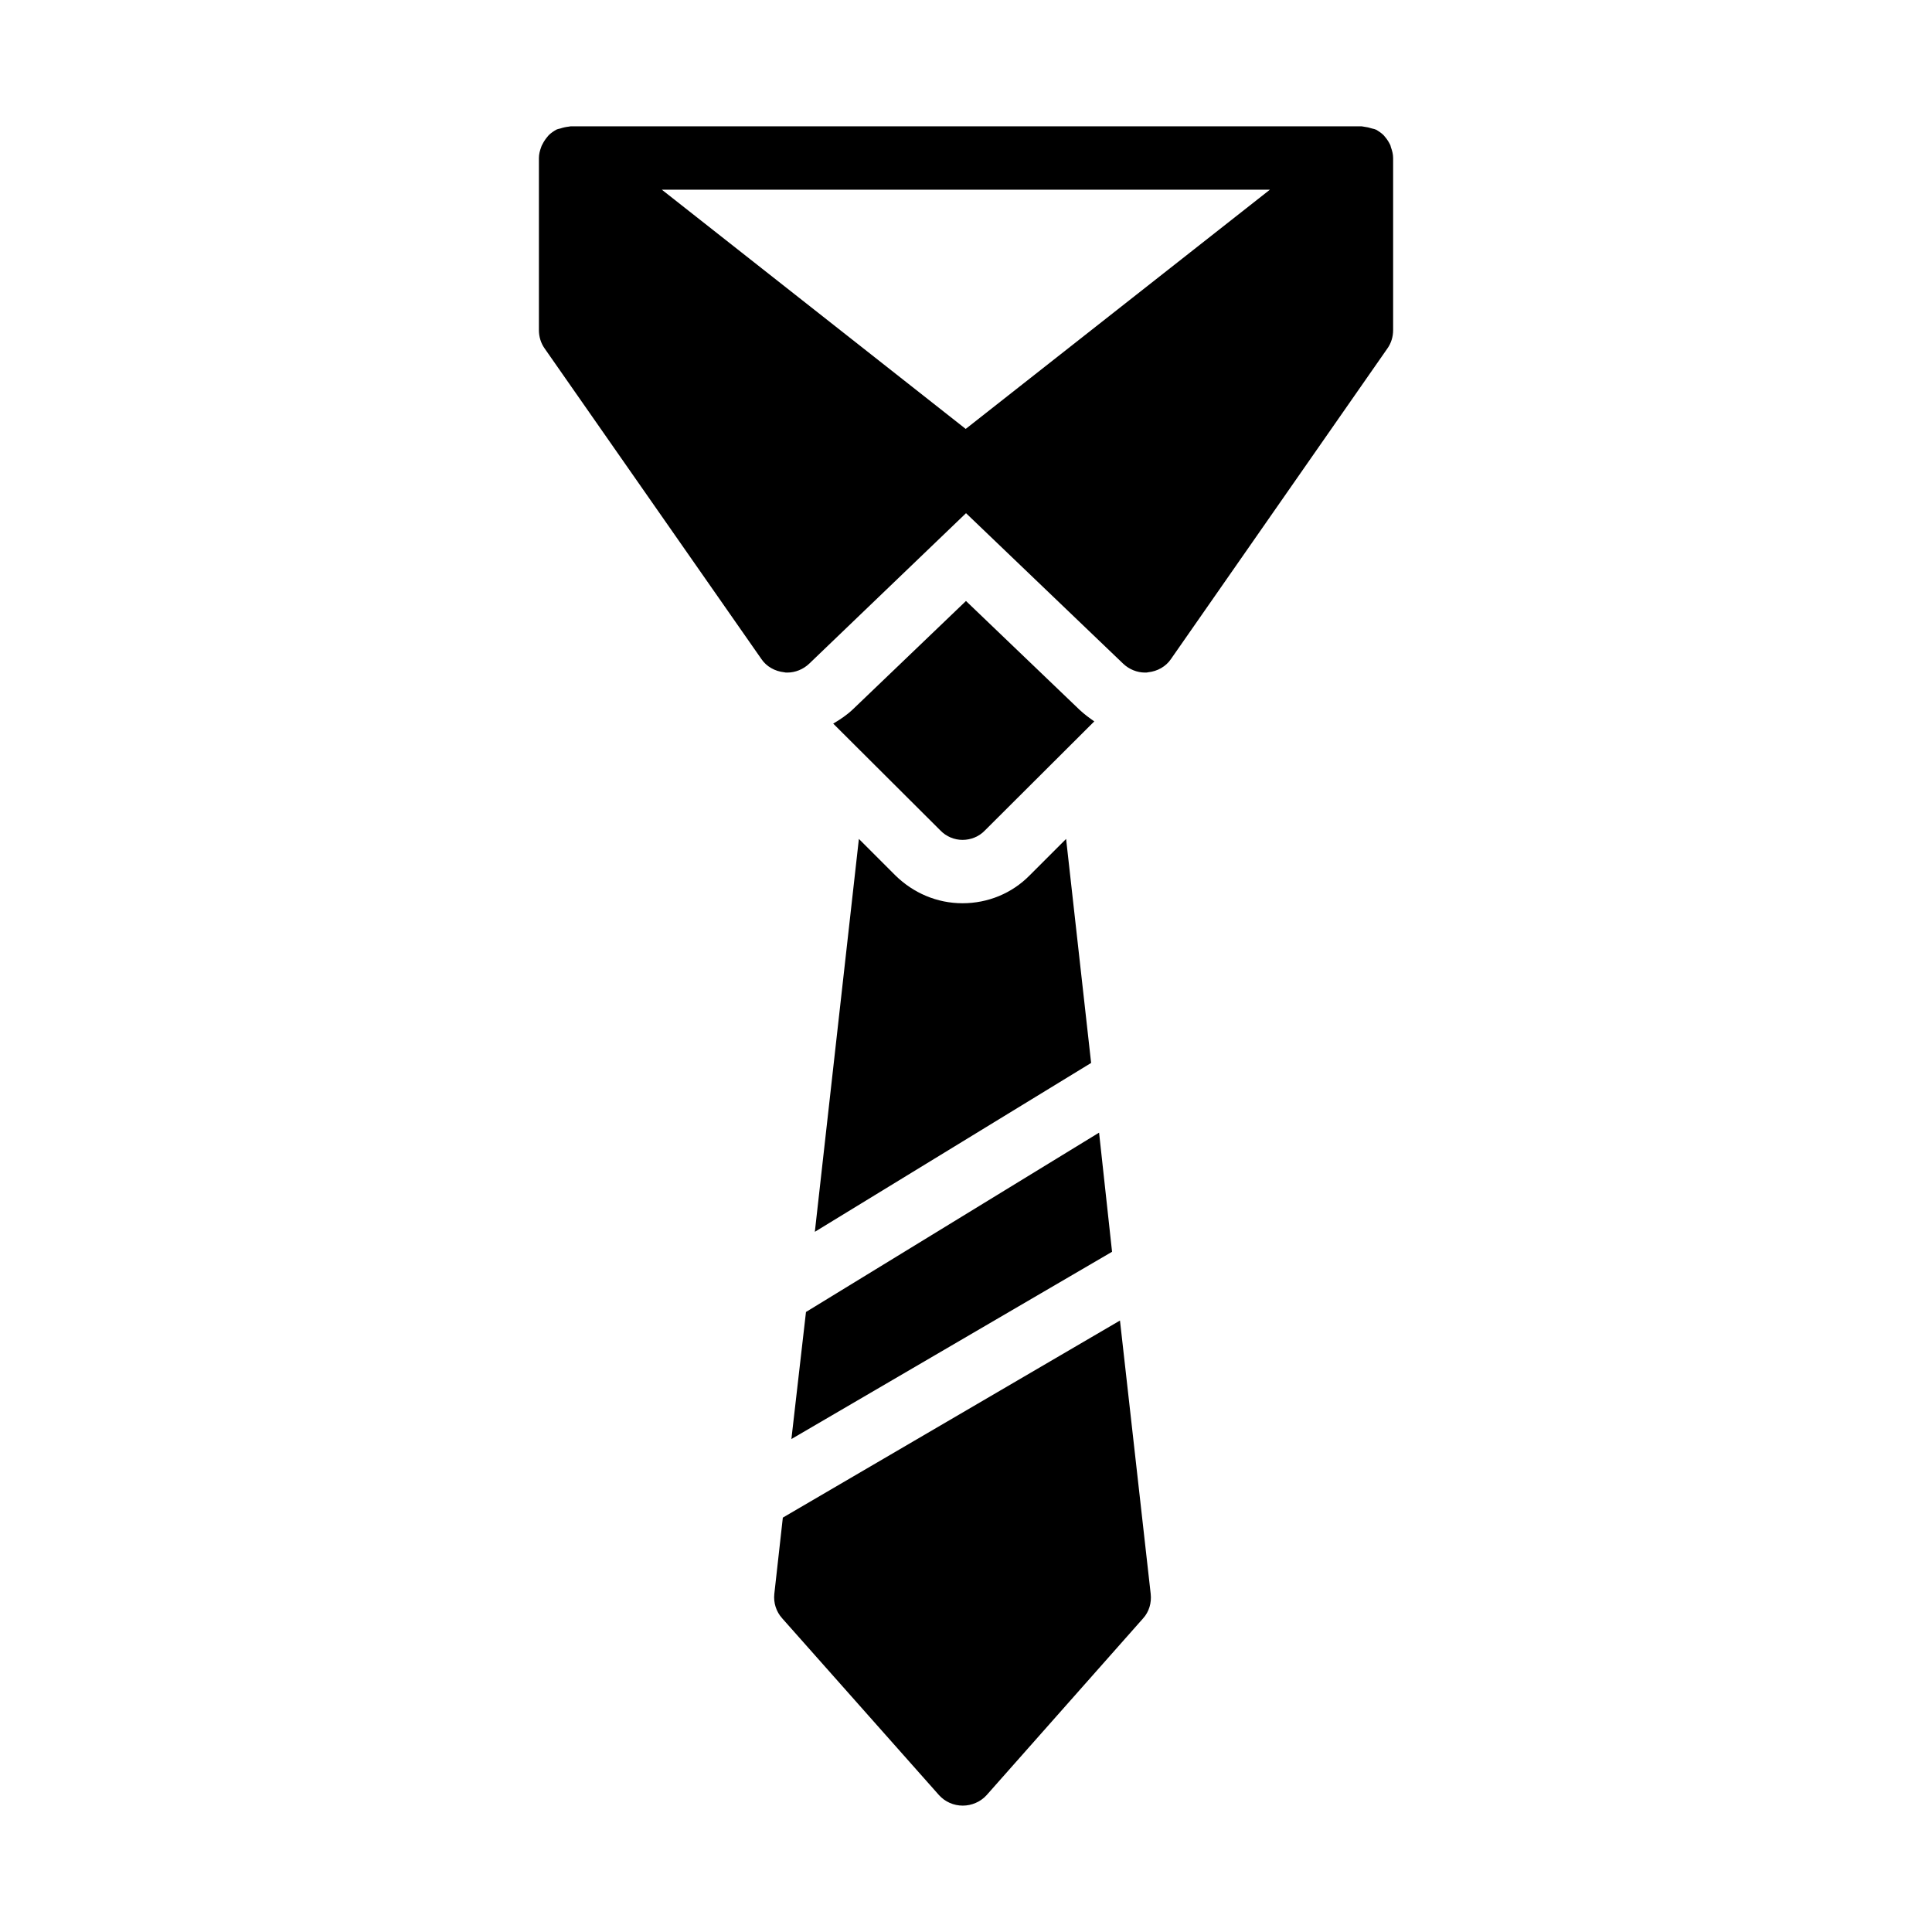
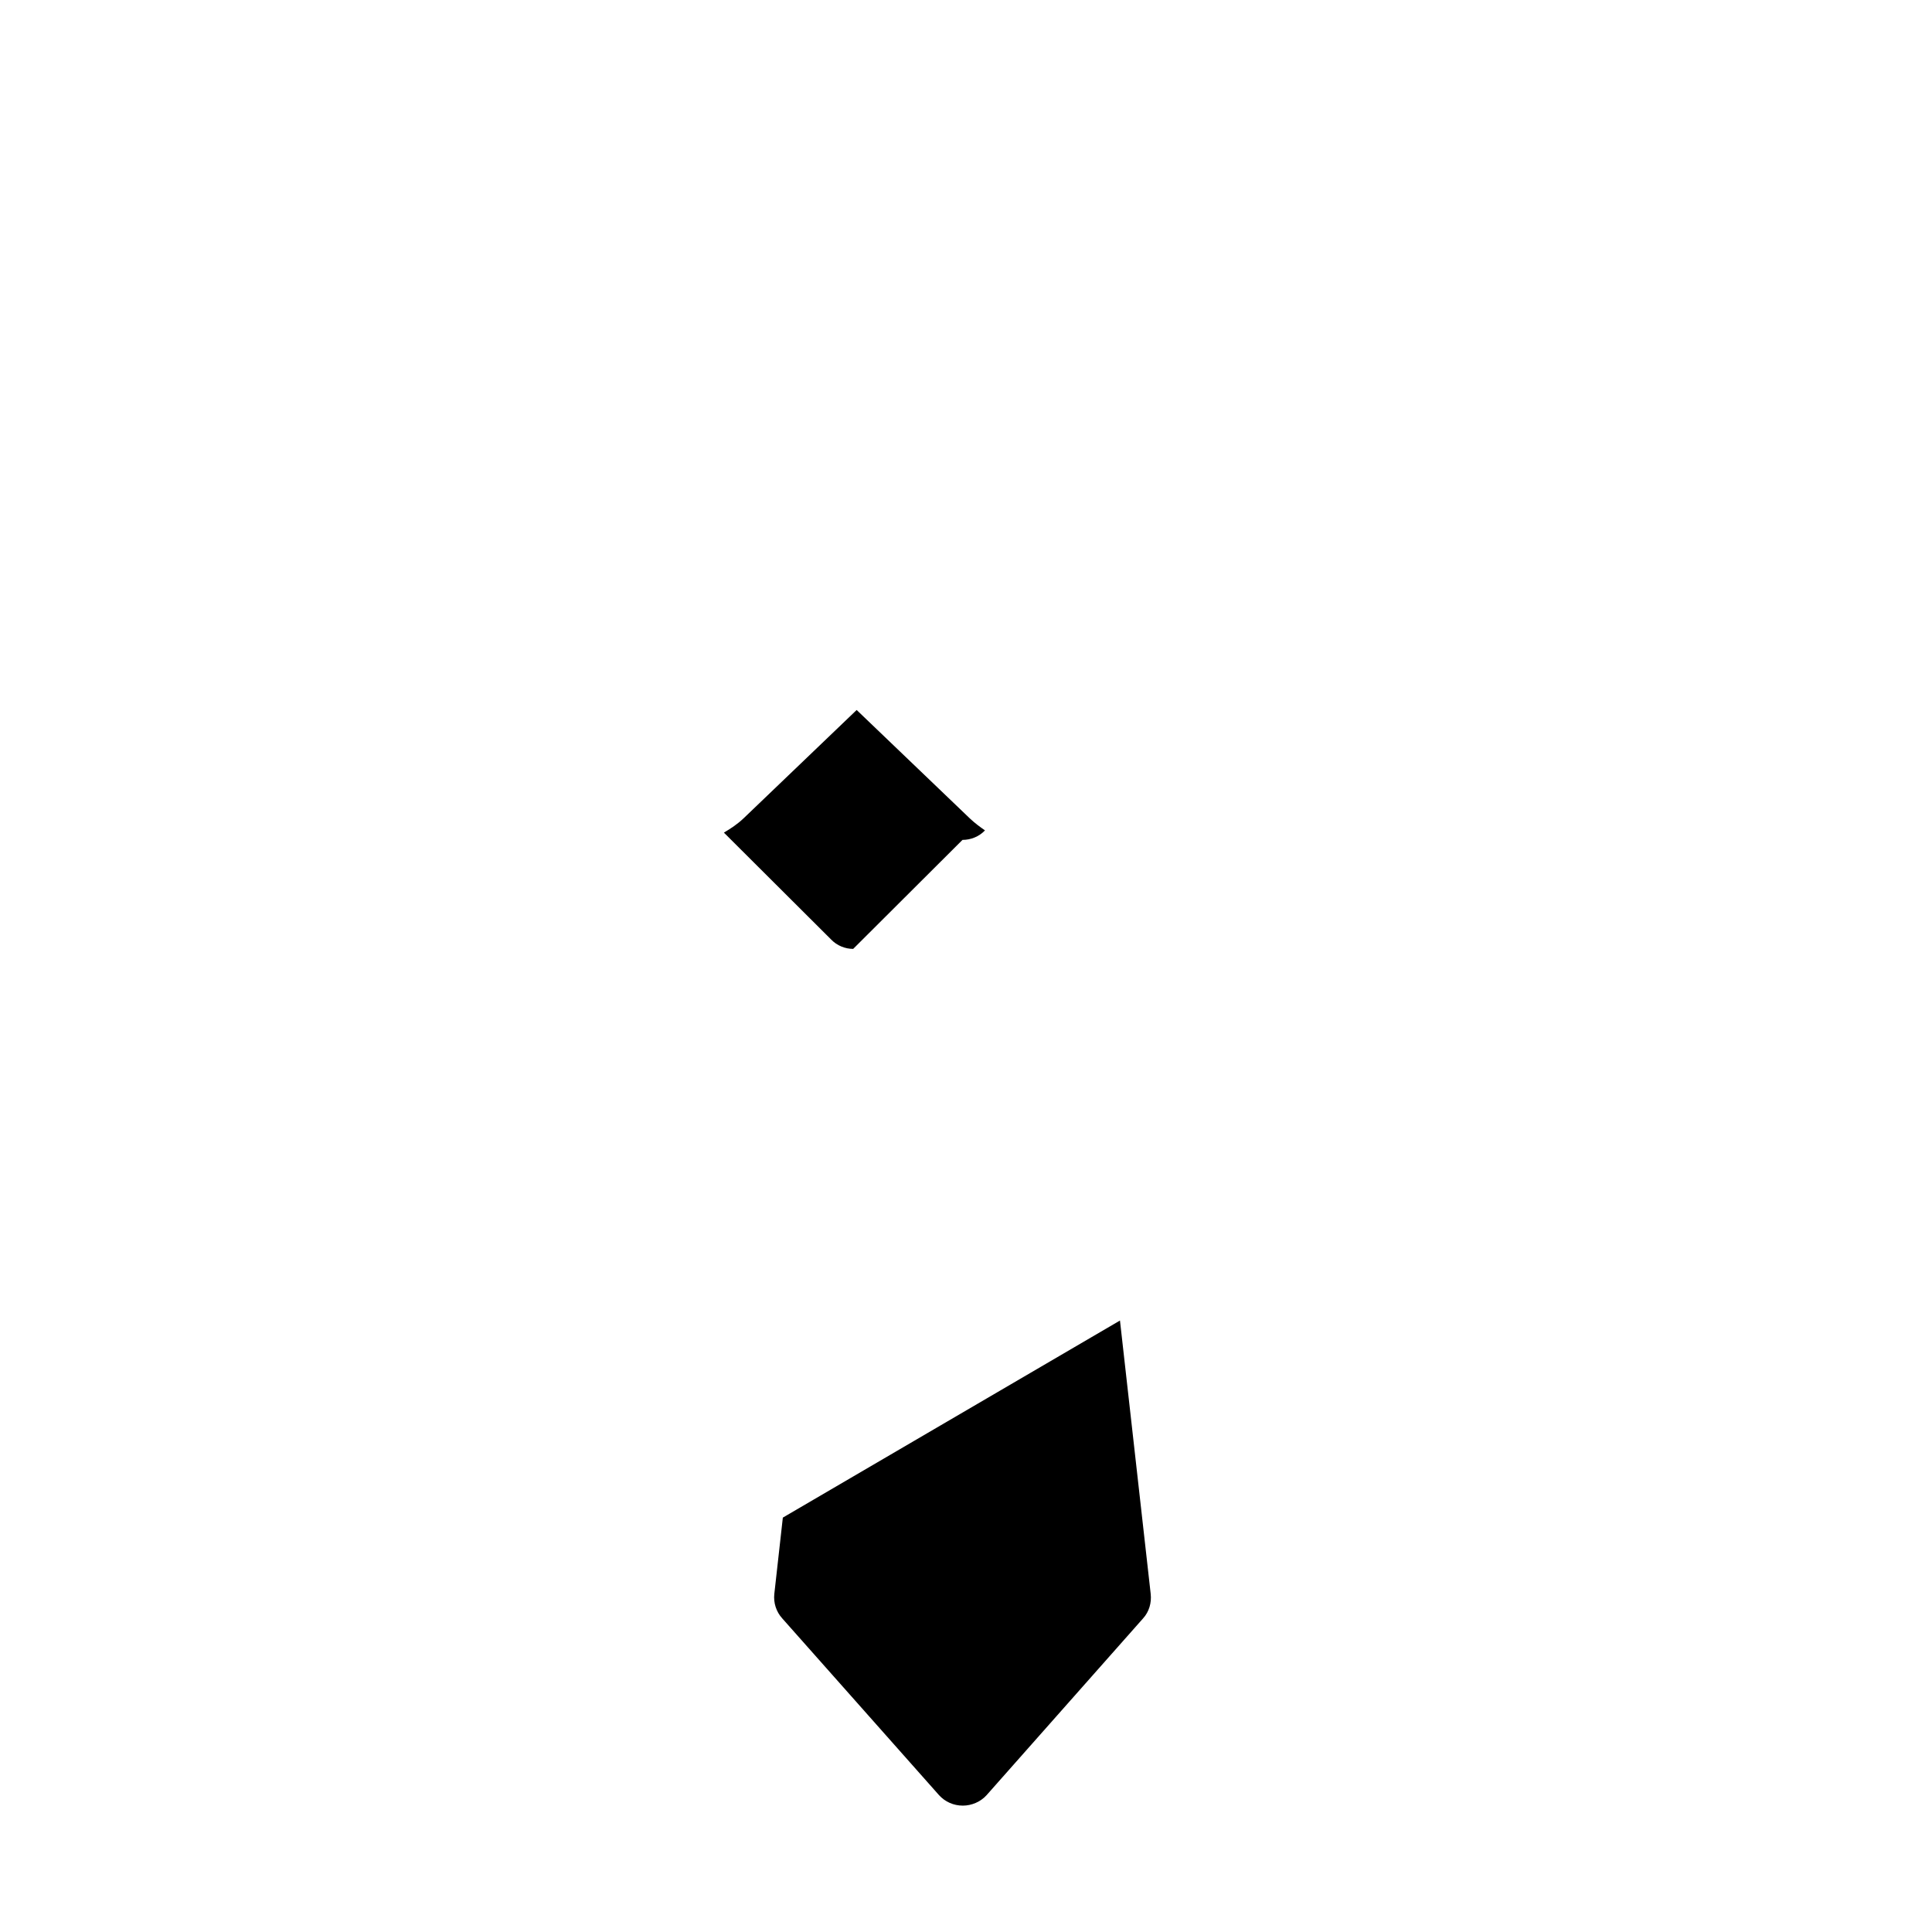
<svg xmlns="http://www.w3.org/2000/svg" fill="#000000" width="800px" height="800px" version="1.1" viewBox="144 144 512 512">
  <g>
-     <path d="m511.68 236.34c1.008-1.426 1.512-3.106 1.512-4.871v-45.594c0-1.008-0.25-1.93-0.586-2.856-0.086-0.25-0.086-0.504-0.254-0.754-0.336-0.672-0.754-1.344-1.258-1.93-0.168-0.168-0.25-0.336-0.418-0.504-0.586-0.586-1.344-1.09-2.098-1.512-0.082 0-0.168 0-0.25-0.082-0.168-0.082-0.418-0.082-0.672-0.168-0.754-0.25-1.512-0.418-2.266-0.504-0.168 0-0.336-0.082-0.504-0.082l-209.68-0.004c-0.168 0-0.336 0.082-0.504 0.082-0.754 0.082-1.512 0.25-2.266 0.504-0.25 0.082-0.504 0.082-0.672 0.168-0.172 0.086-0.254 0.086-0.254 0.086-0.754 0.418-1.512 0.922-2.098 1.512-0.168 0.168-0.25 0.336-0.418 0.504-0.504 0.586-0.922 1.258-1.258 1.93-0.168 0.25-0.25 0.504-0.336 0.754-0.336 0.922-0.586 1.848-0.586 2.856v45.594c0 1.762 0.504 3.441 1.512 4.871l57.434 82.289c1.344 2.016 3.609 3.273 6.047 3.527 0.25 0.082 0.504 0.082 0.84 0.082 2.098 0 4.199-0.84 5.793-2.352l41.562-39.887 41.648 39.887c1.594 1.512 3.695 2.352 5.793 2.352 0.336 0 0.586 0 0.84-0.082 2.434-0.25 4.703-1.512 6.047-3.527zm-111.76 21.328-80.523-63.395h161.14z" />
-     <path d="m399.07 366.58c2.184 0 4.367-0.84 5.961-2.519l28.969-28.887c-1.344-0.922-2.688-1.93-3.945-3.106l-30.062-28.801-29.977 28.719c-1.594 1.512-3.359 2.688-5.207 3.777l28.383 28.297c1.598 1.68 3.781 2.519 5.879 2.519z" />
-     <path d="m433.16 425.69-6.633-59.367-9.656 9.656c-4.703 4.785-11.082 7.391-17.801 7.391s-13.016-2.688-17.801-7.391l-9.656-9.656-11.672 104.12z" />
+     <path d="m399.07 366.58c2.184 0 4.367-0.84 5.961-2.519c-1.344-0.922-2.688-1.93-3.945-3.106l-30.062-28.801-29.977 28.719c-1.594 1.512-3.359 2.688-5.207 3.777l28.383 28.297c1.598 1.68 3.781 2.519 5.879 2.519z" />
    <path d="m349.2 566.42c-0.25 2.352 0.504 4.703 2.098 6.465l41.562 46.855c1.594 1.762 3.863 2.769 6.297 2.769 2.352 0 4.703-1.008 6.297-2.769l41.48-46.855c1.594-1.762 2.266-4.113 2.016-6.465l-8.145-72.465-89.344 52.227z" />
-     <path d="m353.73 525.36 84.977-49.625-3.441-31.574-77.672 47.527z" />
  </g>
</svg>